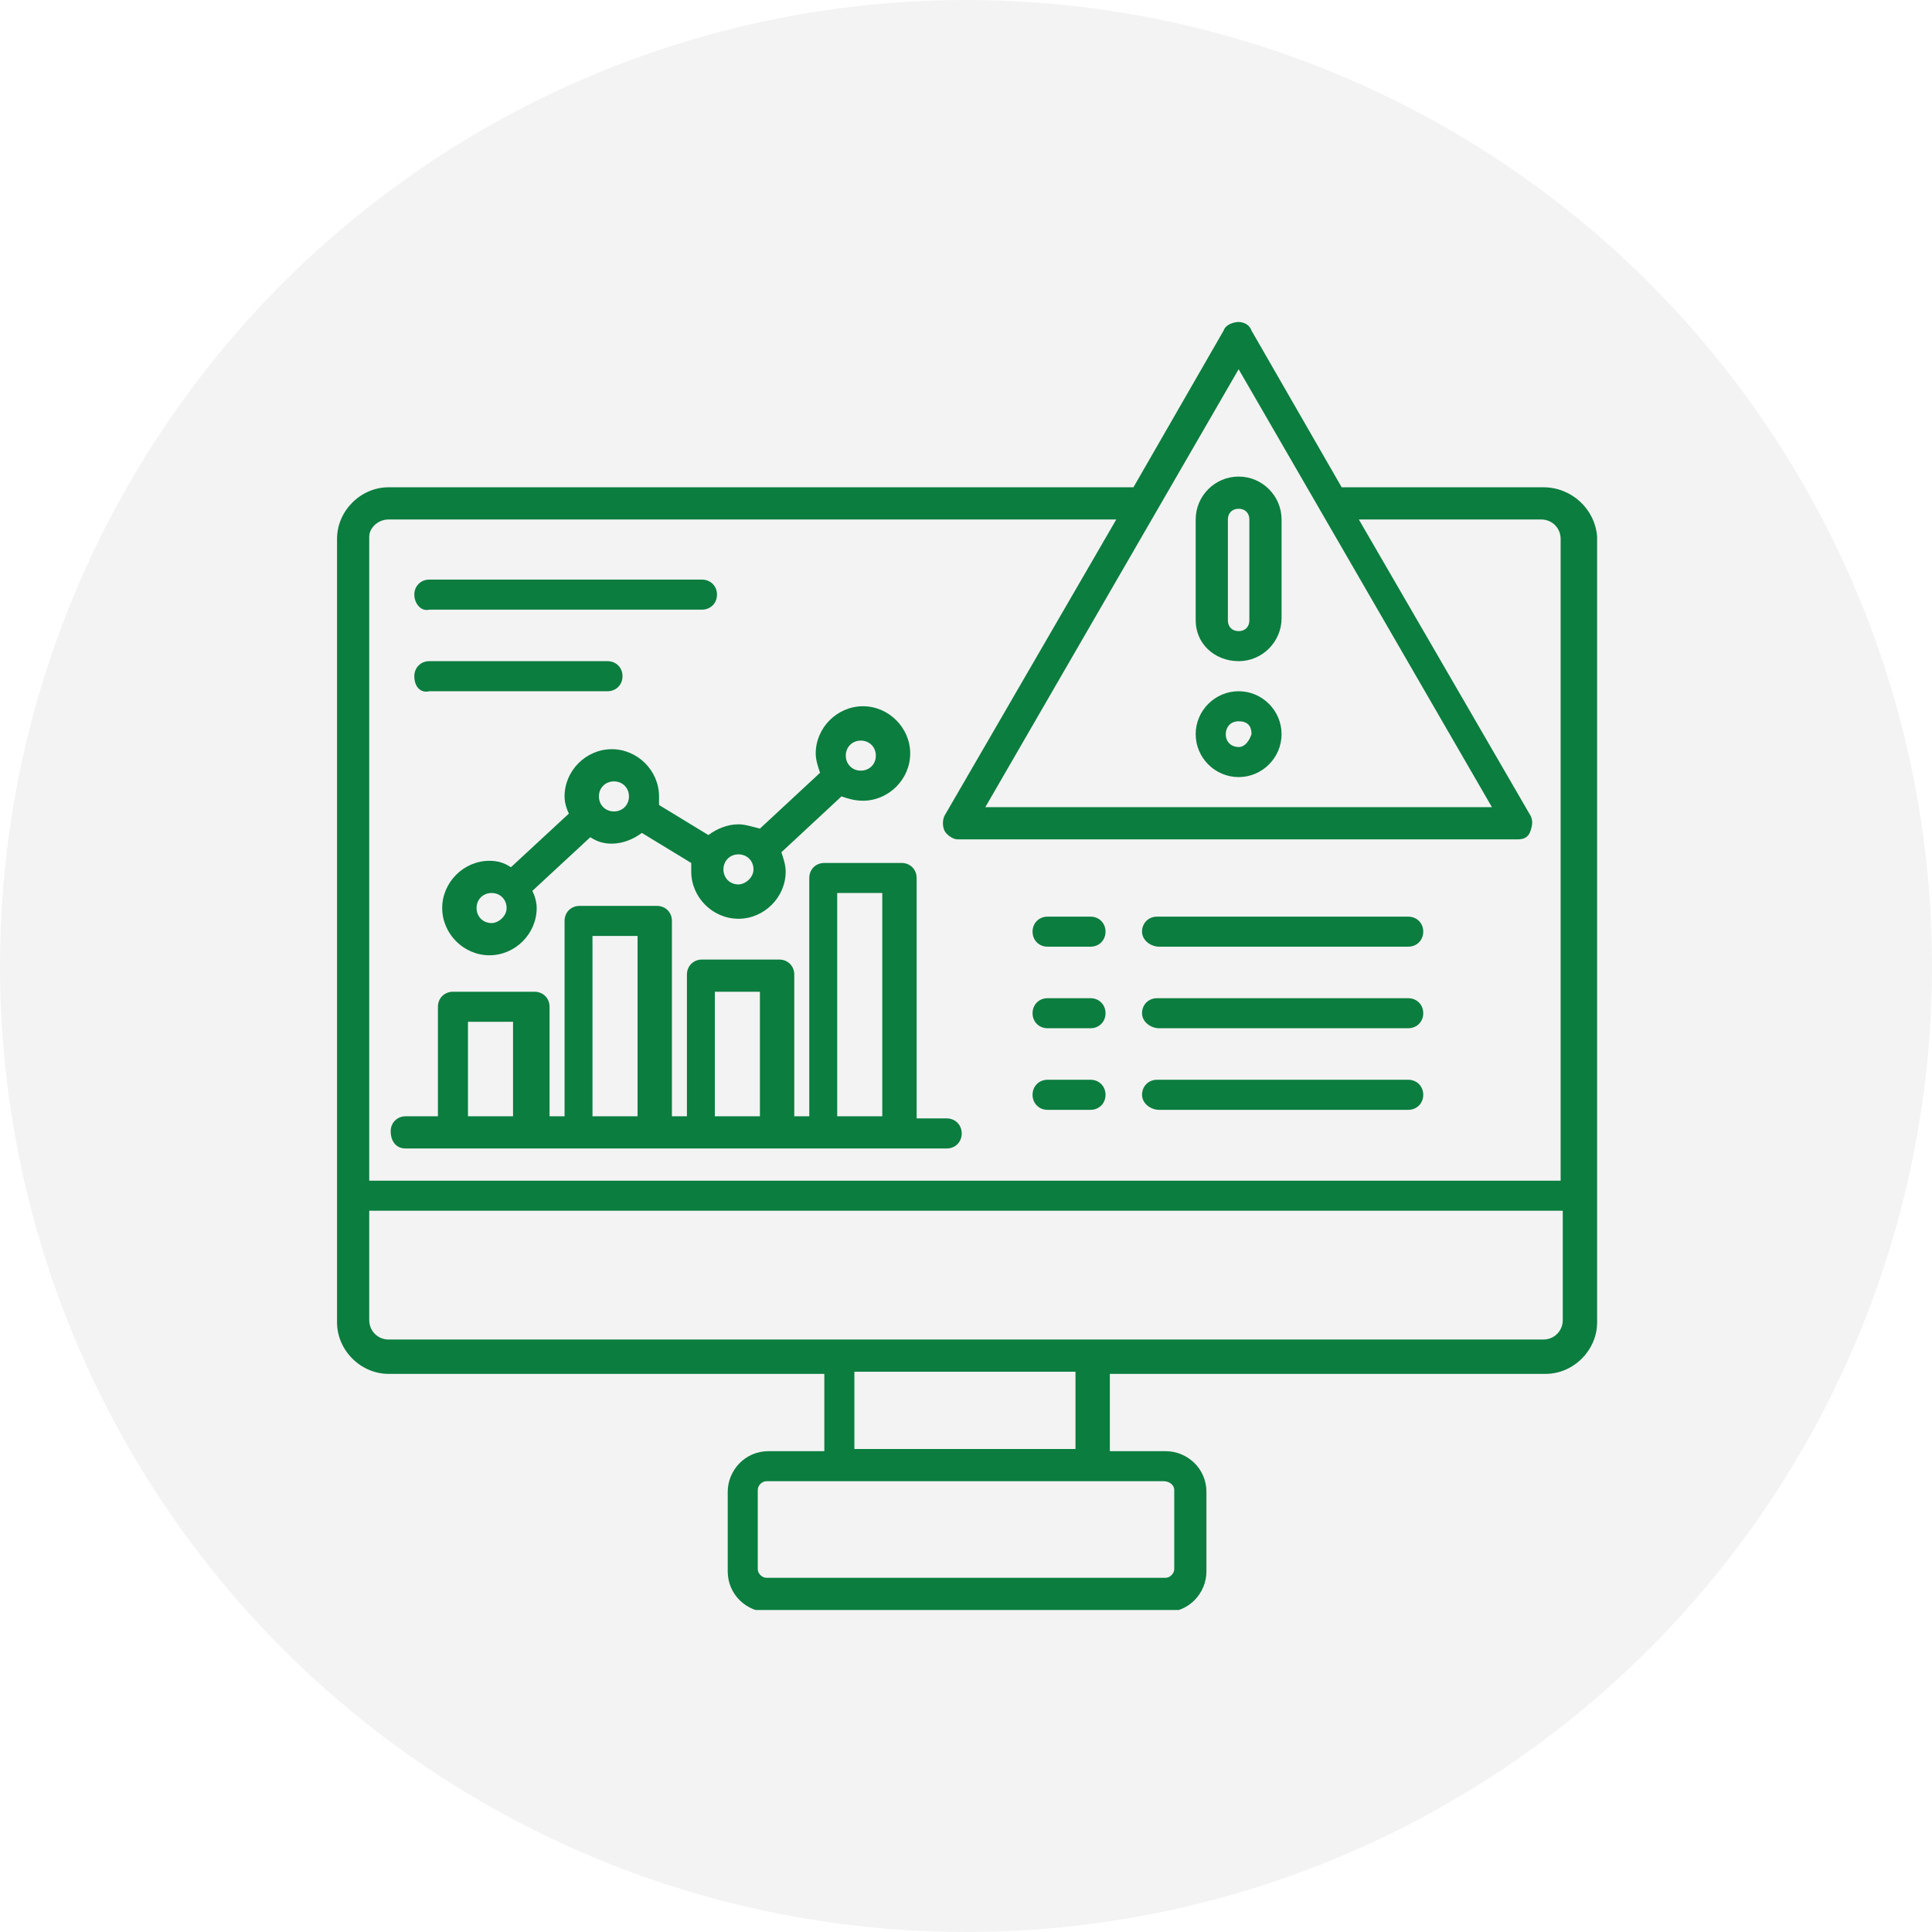
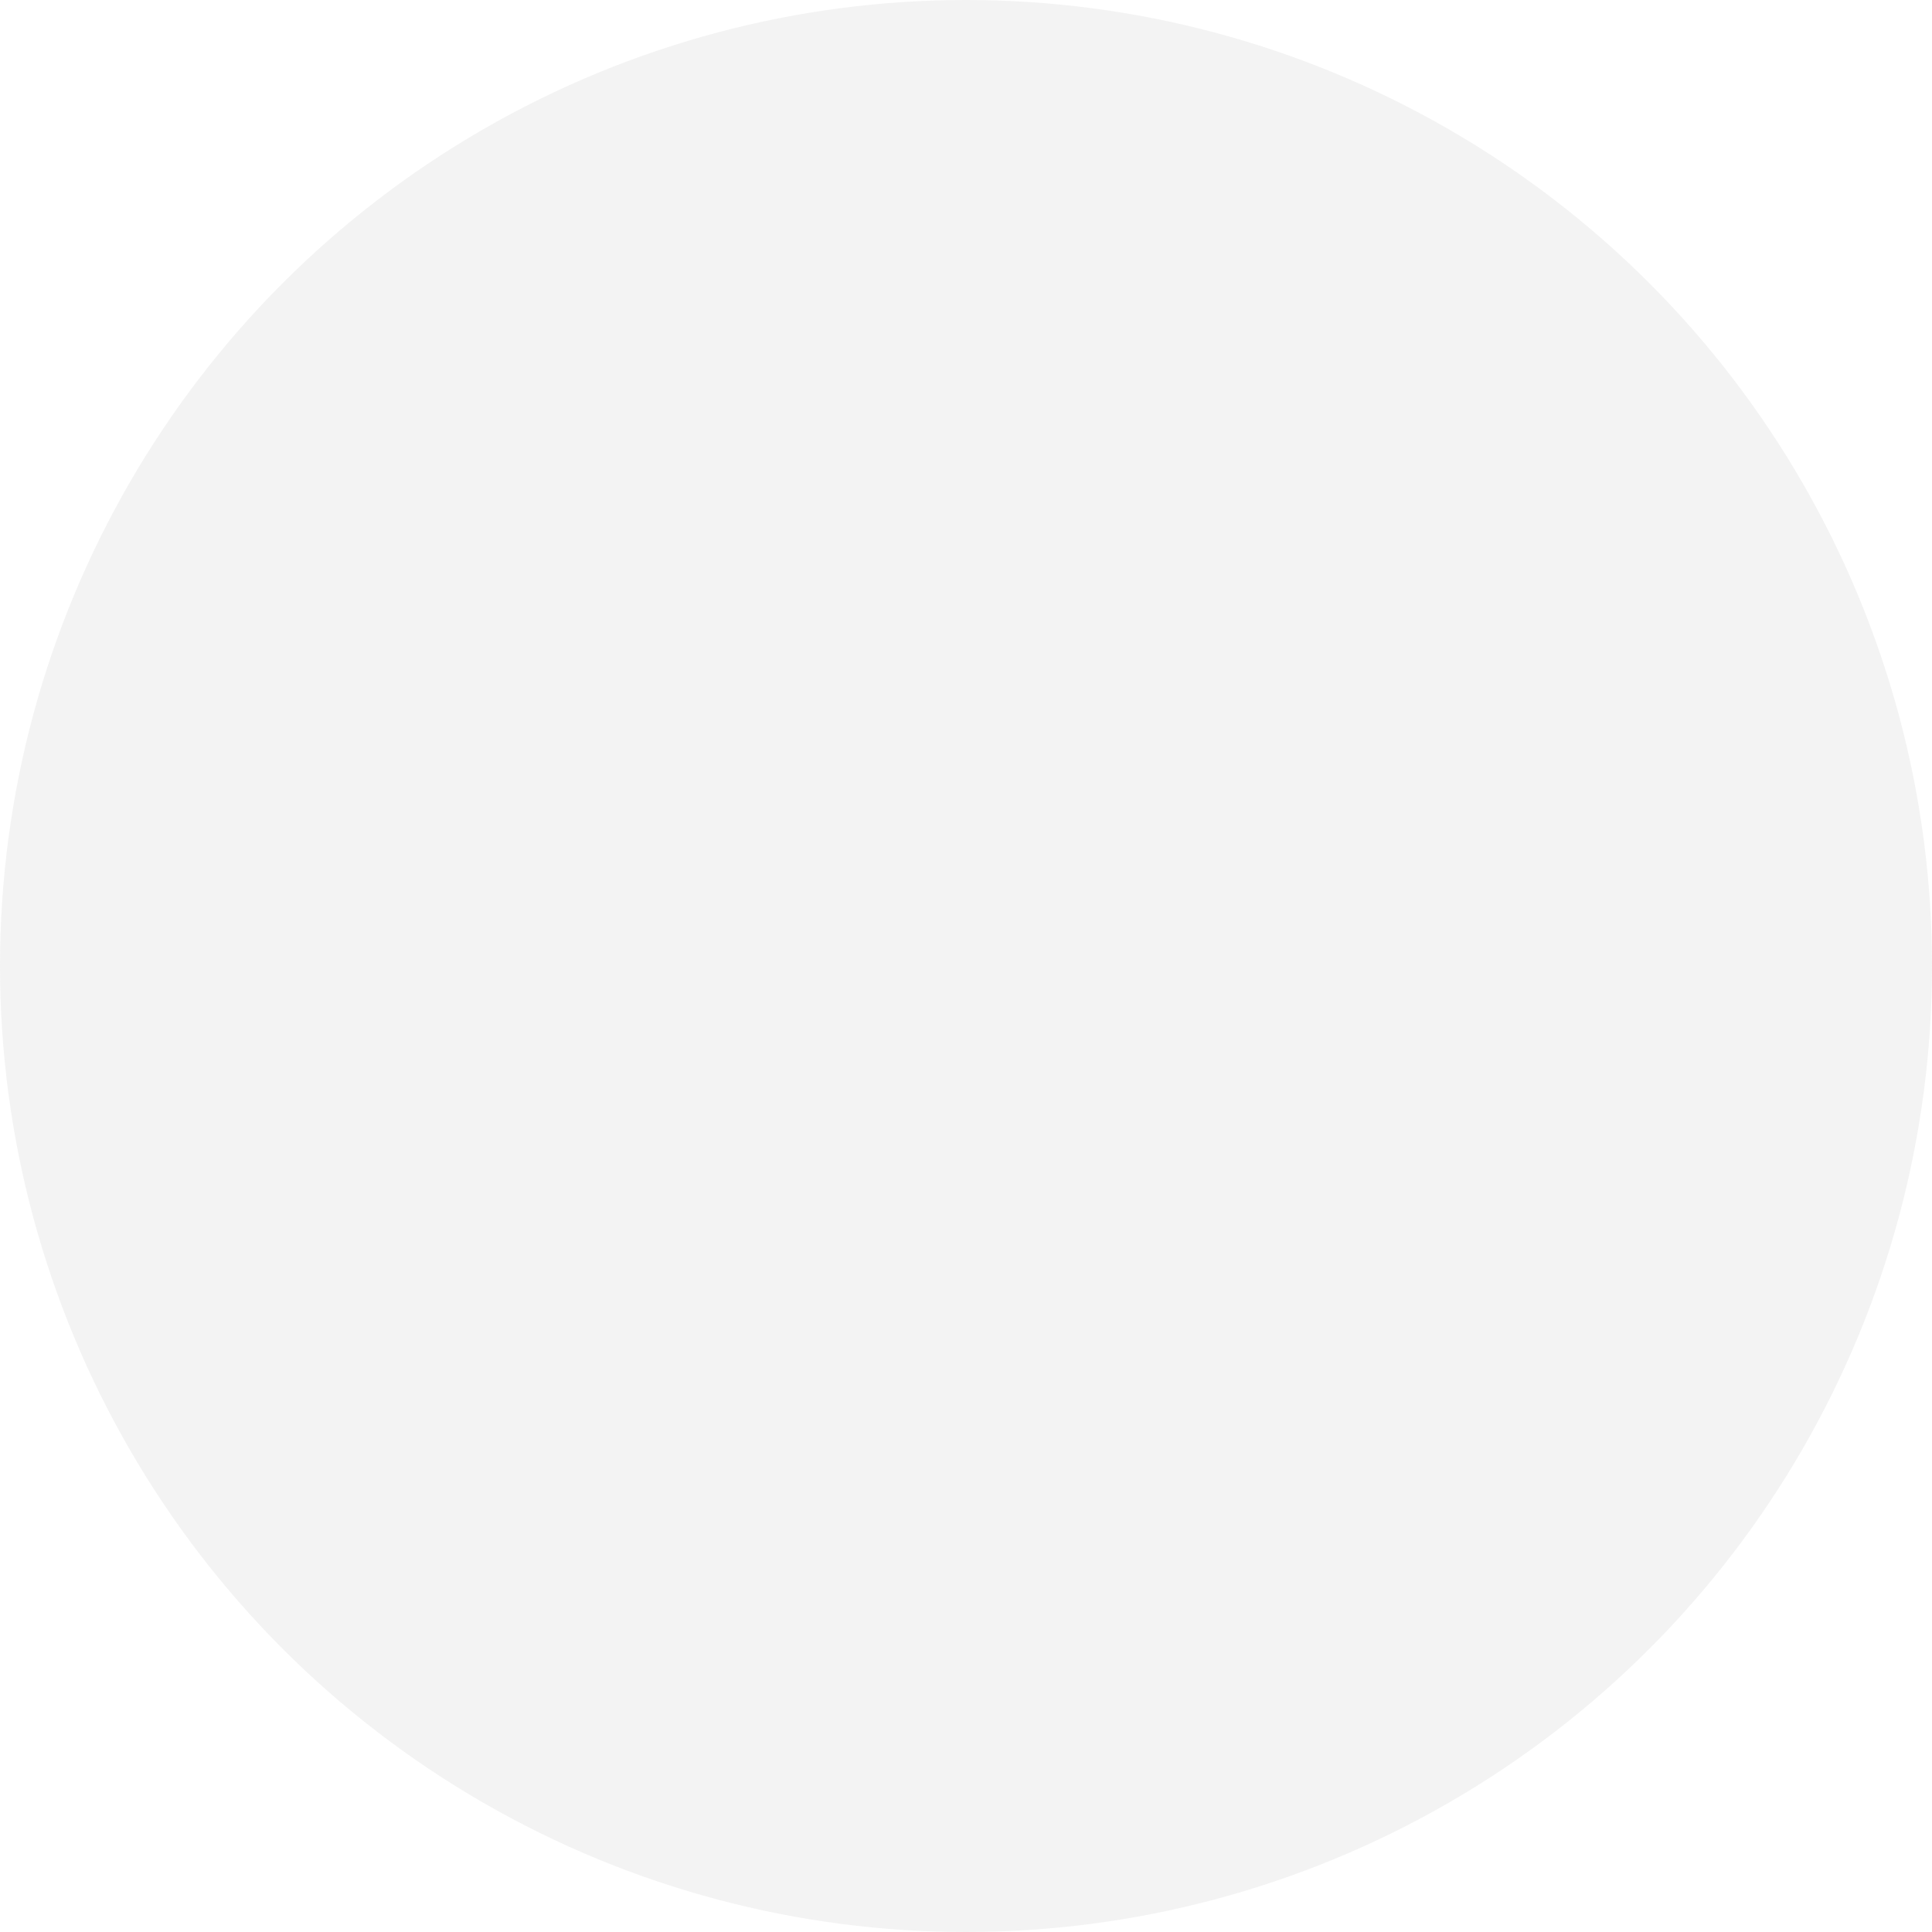
<svg xmlns="http://www.w3.org/2000/svg" width="60" height="60" viewBox="0 0 60 60" fill="none">
  <circle cx="30" cy="30" r="30" fill="#989898" fill-opacity="0.11" />
  <g clip-path="url(#clip0_1465_85)">
-     <path d="M47.933 15.133H41.667L38.867 10.267C38.8 10.067 38.6 10 38.467 10C38.333 10 38.067 10.067 38 10.267L35.2 15.133H12.067C11.2 15.133 10.467 15.867 10.467 16.733V41.067C10.467 41.933 11.2 42.667 12.067 42.667H25.6V45.067H23.867C23.133 45.067 22.6 45.667 22.6 46.333V48.8C22.6 49.533 23.2 50.067 23.867 50.067H36.2C36.933 50.067 37.467 49.467 37.467 48.8V46.333C37.467 45.6 36.867 45.067 36.2 45.067H34.467V42.667H48C48.867 42.667 49.6 41.933 49.6 41.067V16.667C49.533 15.8 48.8 15.133 47.933 15.133ZM38.467 11.467L46.333 25.067H30.6L38.467 11.467ZM12.067 16.133H34.667L29.333 25.333C29.267 25.467 29.267 25.667 29.333 25.8C29.4 25.933 29.6 26.067 29.733 26.067H47.133C47.333 26.067 47.467 26 47.533 25.8C47.6 25.6 47.6 25.467 47.533 25.333L42.2 16.133H47.867C48.2 16.133 48.467 16.4 48.467 16.733V36.667H11.467V16.667C11.467 16.4 11.733 16.133 12.067 16.133ZM36.467 46.267V48.733C36.467 48.867 36.333 49 36.2 49H23.8C23.667 49 23.533 48.867 23.533 48.733V46.267C23.533 46.133 23.667 46 23.8 46H36.133C36.333 46 36.467 46.133 36.467 46.267ZM33.467 45H26.533V42.6H33.4V45H33.467ZM47.933 41.6H12.067C11.733 41.6 11.467 41.333 11.467 41V37.6H48.533V41C48.533 41.333 48.267 41.6 47.933 41.6ZM12.6 35.667H29.4C29.667 35.667 29.867 35.467 29.867 35.2C29.867 34.933 29.667 34.733 29.4 34.733H28.467V27.267C28.467 27 28.267 26.8 28 26.8H25.6C25.333 26.8 25.133 27 25.133 27.267V34.667H24.667V30.267C24.667 30 24.467 29.8 24.2 29.8H21.8C21.533 29.8 21.333 30 21.333 30.267V34.667H20.867V28.6C20.867 28.333 20.667 28.133 20.4 28.133H18C17.733 28.133 17.533 28.333 17.533 28.6V34.667H17.067V31.267C17.067 31 16.867 30.8 16.6 30.8H14.067C13.8 30.8 13.6 31 13.6 31.267V34.667H12.6C12.333 34.667 12.133 34.867 12.133 35.133C12.133 35.4 12.267 35.667 12.6 35.667ZM26 27.733H27.4V34.667H26V27.733ZM22.2 30.8H23.6V34.667H22.2V30.8ZM18.4 29.067H19.8V34.667H18.4V29.067ZM14.533 31.733H15.933V34.667H14.533V31.733ZM12.867 18.467C12.867 18.2 13.067 18 13.333 18H21.8C22.067 18 22.267 18.2 22.267 18.467C22.267 18.733 22.067 18.933 21.8 18.933H13.333C13.067 19 12.867 18.733 12.867 18.467ZM22.933 25.6C22.6 25.6 22.267 25.733 22 25.933L20.467 25C20.467 24.933 20.467 24.8 20.467 24.733C20.467 23.933 19.8 23.267 19 23.267C18.2 23.267 17.533 23.933 17.533 24.733C17.533 24.933 17.6 25.133 17.667 25.267L15.867 26.933C15.667 26.8 15.467 26.733 15.2 26.733C14.4 26.733 13.733 27.4 13.733 28.2C13.733 29 14.4 29.667 15.2 29.667C16 29.667 16.667 29 16.667 28.2C16.667 28 16.6 27.8 16.533 27.667L18.333 26C18.533 26.133 18.733 26.2 19 26.2C19.333 26.2 19.667 26.067 19.933 25.867L21.467 26.8C21.467 26.867 21.467 27 21.467 27.067C21.467 27.867 22.133 28.533 22.933 28.533C23.733 28.533 24.4 27.867 24.4 27.067C24.4 26.867 24.333 26.667 24.267 26.467L26.133 24.733C26.333 24.8 26.533 24.867 26.8 24.867C27.6 24.867 28.267 24.2 28.267 23.4C28.267 22.6 27.6 21.933 26.8 21.933C26 21.933 25.333 22.6 25.333 23.4C25.333 23.6 25.4 23.8 25.467 24L23.6 25.733C23.333 25.667 23.133 25.6 22.933 25.6ZM15.267 28.667C15 28.667 14.8 28.467 14.8 28.2C14.8 27.933 15 27.733 15.267 27.733C15.533 27.733 15.733 27.933 15.733 28.2C15.733 28.467 15.467 28.667 15.267 28.667ZM19.067 25.2C18.8 25.2 18.6 25 18.6 24.733C18.6 24.467 18.8 24.267 19.067 24.267C19.333 24.267 19.533 24.467 19.533 24.733C19.533 25 19.333 25.2 19.067 25.2ZM22.933 27.467C22.667 27.467 22.467 27.267 22.467 27C22.467 26.733 22.667 26.533 22.933 26.533C23.2 26.533 23.4 26.733 23.4 27C23.4 27.267 23.133 27.467 22.933 27.467ZM26.733 23C27 23 27.2 23.2 27.2 23.467C27.2 23.733 27 23.933 26.733 23.933C26.467 23.933 26.267 23.733 26.267 23.467C26.267 23.2 26.467 23 26.733 23ZM12.867 21C12.867 20.733 13.067 20.533 13.333 20.533H18.867C19.133 20.533 19.333 20.733 19.333 21C19.333 21.267 19.133 21.467 18.867 21.467H13.333C13.067 21.533 12.867 21.333 12.867 21ZM38.467 20.533C39.2 20.533 39.8 19.933 39.8 19.2V16.133C39.8 15.4 39.2 14.8 38.467 14.8C37.733 14.8 37.133 15.4 37.133 16.133V19.267C37.133 20 37.733 20.533 38.467 20.533ZM38.133 16.133C38.133 15.933 38.267 15.8 38.467 15.8C38.667 15.8 38.8 15.933 38.8 16.133V19.267C38.8 19.467 38.667 19.6 38.467 19.6C38.267 19.6 38.133 19.467 38.133 19.267V16.133ZM38.467 21.467C37.733 21.467 37.133 22.067 37.133 22.8C37.133 23.533 37.733 24.133 38.467 24.133C39.2 24.133 39.8 23.533 39.8 22.8C39.8 22.067 39.2 21.467 38.467 21.467ZM38.467 23.2C38.267 23.2 38.067 23.067 38.067 22.8C38.067 22.6 38.2 22.4 38.467 22.4C38.733 22.4 38.867 22.533 38.867 22.8C38.8 23 38.667 23.2 38.467 23.2ZM32.067 28.933C32.067 28.667 32.267 28.467 32.533 28.467H33.867C34.133 28.467 34.333 28.667 34.333 28.933C34.333 29.2 34.133 29.4 33.867 29.4H32.533C32.267 29.4 32.067 29.2 32.067 28.933ZM35.467 28.933C35.467 28.667 35.667 28.467 35.933 28.467H43.733C44 28.467 44.2 28.667 44.2 28.933C44.2 29.2 44 29.4 43.733 29.4H36C35.733 29.4 35.467 29.2 35.467 28.933ZM32.067 31.467C32.067 31.2 32.267 31 32.533 31H33.867C34.133 31 34.333 31.2 34.333 31.467C34.333 31.733 34.133 31.933 33.867 31.933H32.533C32.267 31.933 32.067 31.733 32.067 31.467ZM35.467 31.467C35.467 31.2 35.667 31 35.933 31H43.733C44 31 44.2 31.2 44.2 31.467C44.2 31.733 44 31.933 43.733 31.933H36C35.733 31.933 35.467 31.733 35.467 31.467ZM32.067 34C32.067 33.733 32.267 33.533 32.533 33.533H33.867C34.133 33.533 34.333 33.733 34.333 34C34.333 34.267 34.133 34.467 33.867 34.467H32.533C32.267 34.467 32.067 34.267 32.067 34ZM35.467 34C35.467 33.733 35.667 33.533 35.933 33.533H43.733C44 33.533 44.2 33.733 44.2 34C44.2 34.267 44 34.467 43.733 34.467H36C35.733 34.467 35.467 34.267 35.467 34Z" fill="#0B7D3F" />
-     <path d="M49 29.4C49.258 29.4 49.467 29.191 49.467 28.933C49.467 28.676 49.258 28.467 49 28.467C48.742 28.467 48.533 28.676 48.533 28.933C48.533 29.191 48.742 29.4 49 29.4Z" fill="#0B7D3F" />
-   </g>
+     </g>
  <defs>
    <clipPath id="clip0_1465_85">
-       <rect width="40" height="40" fill="white" transform="translate(10 10)" />
-     </clipPath>
+       </clipPath>
  </defs>
</svg>